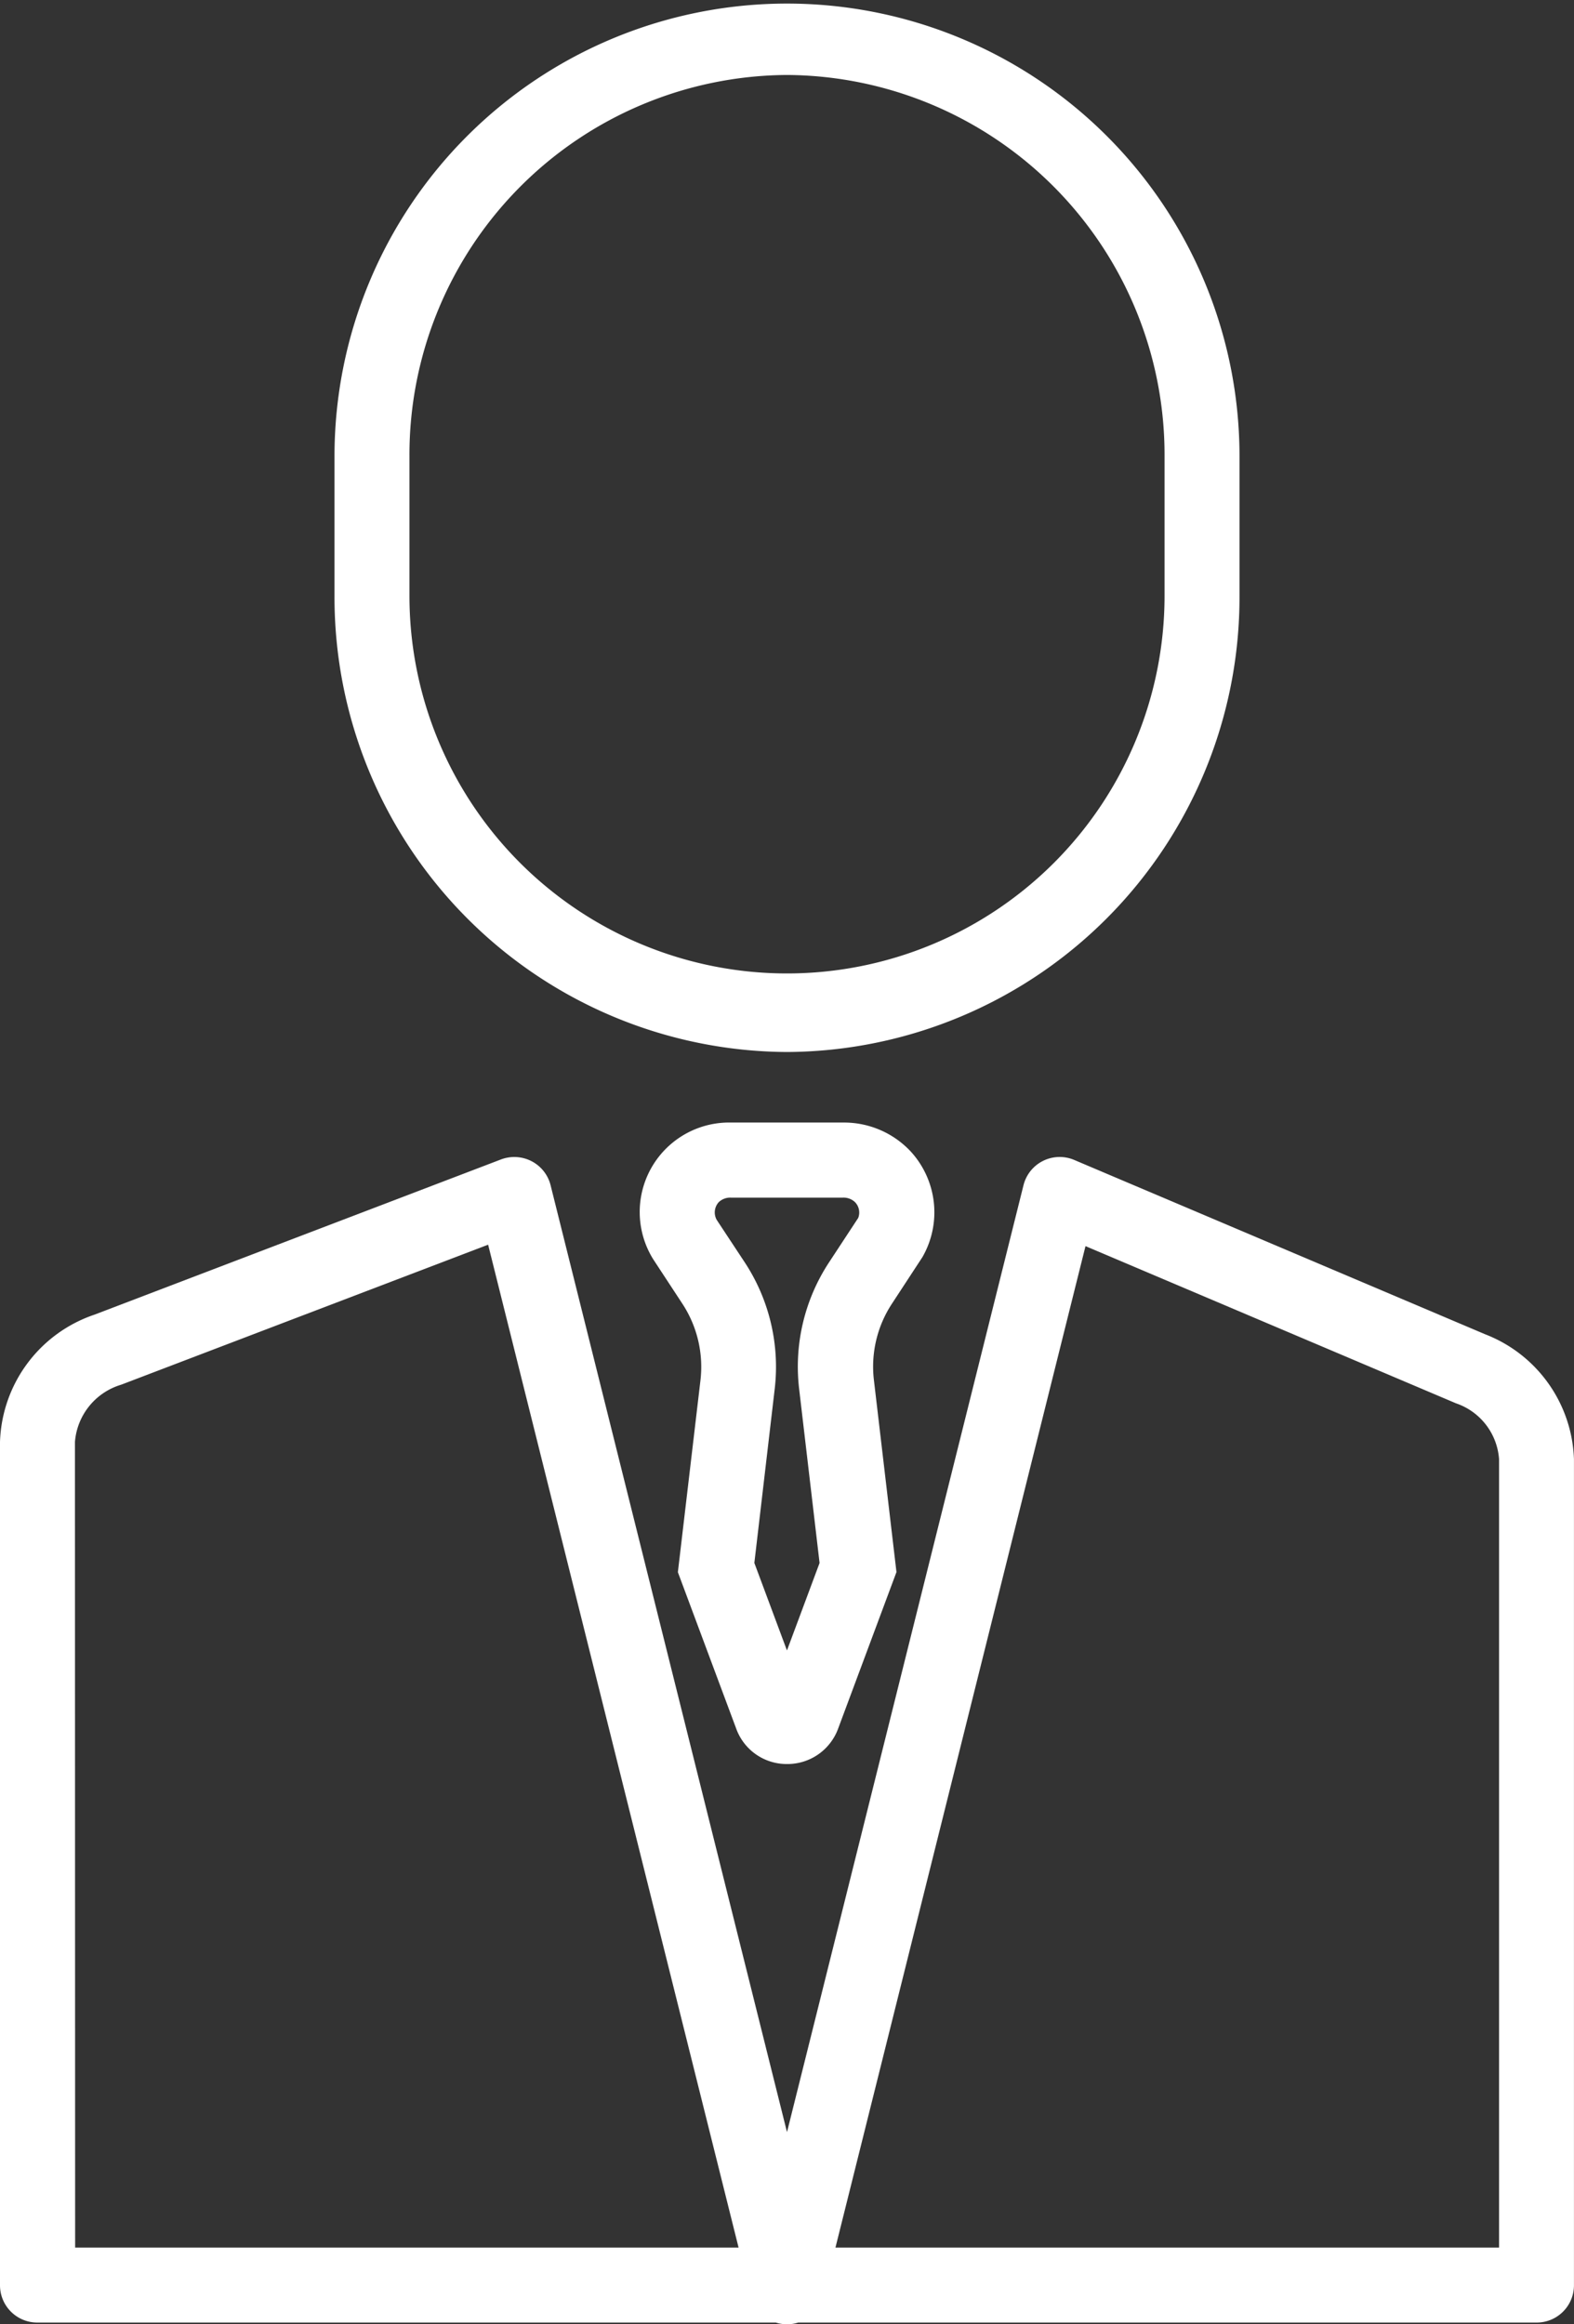
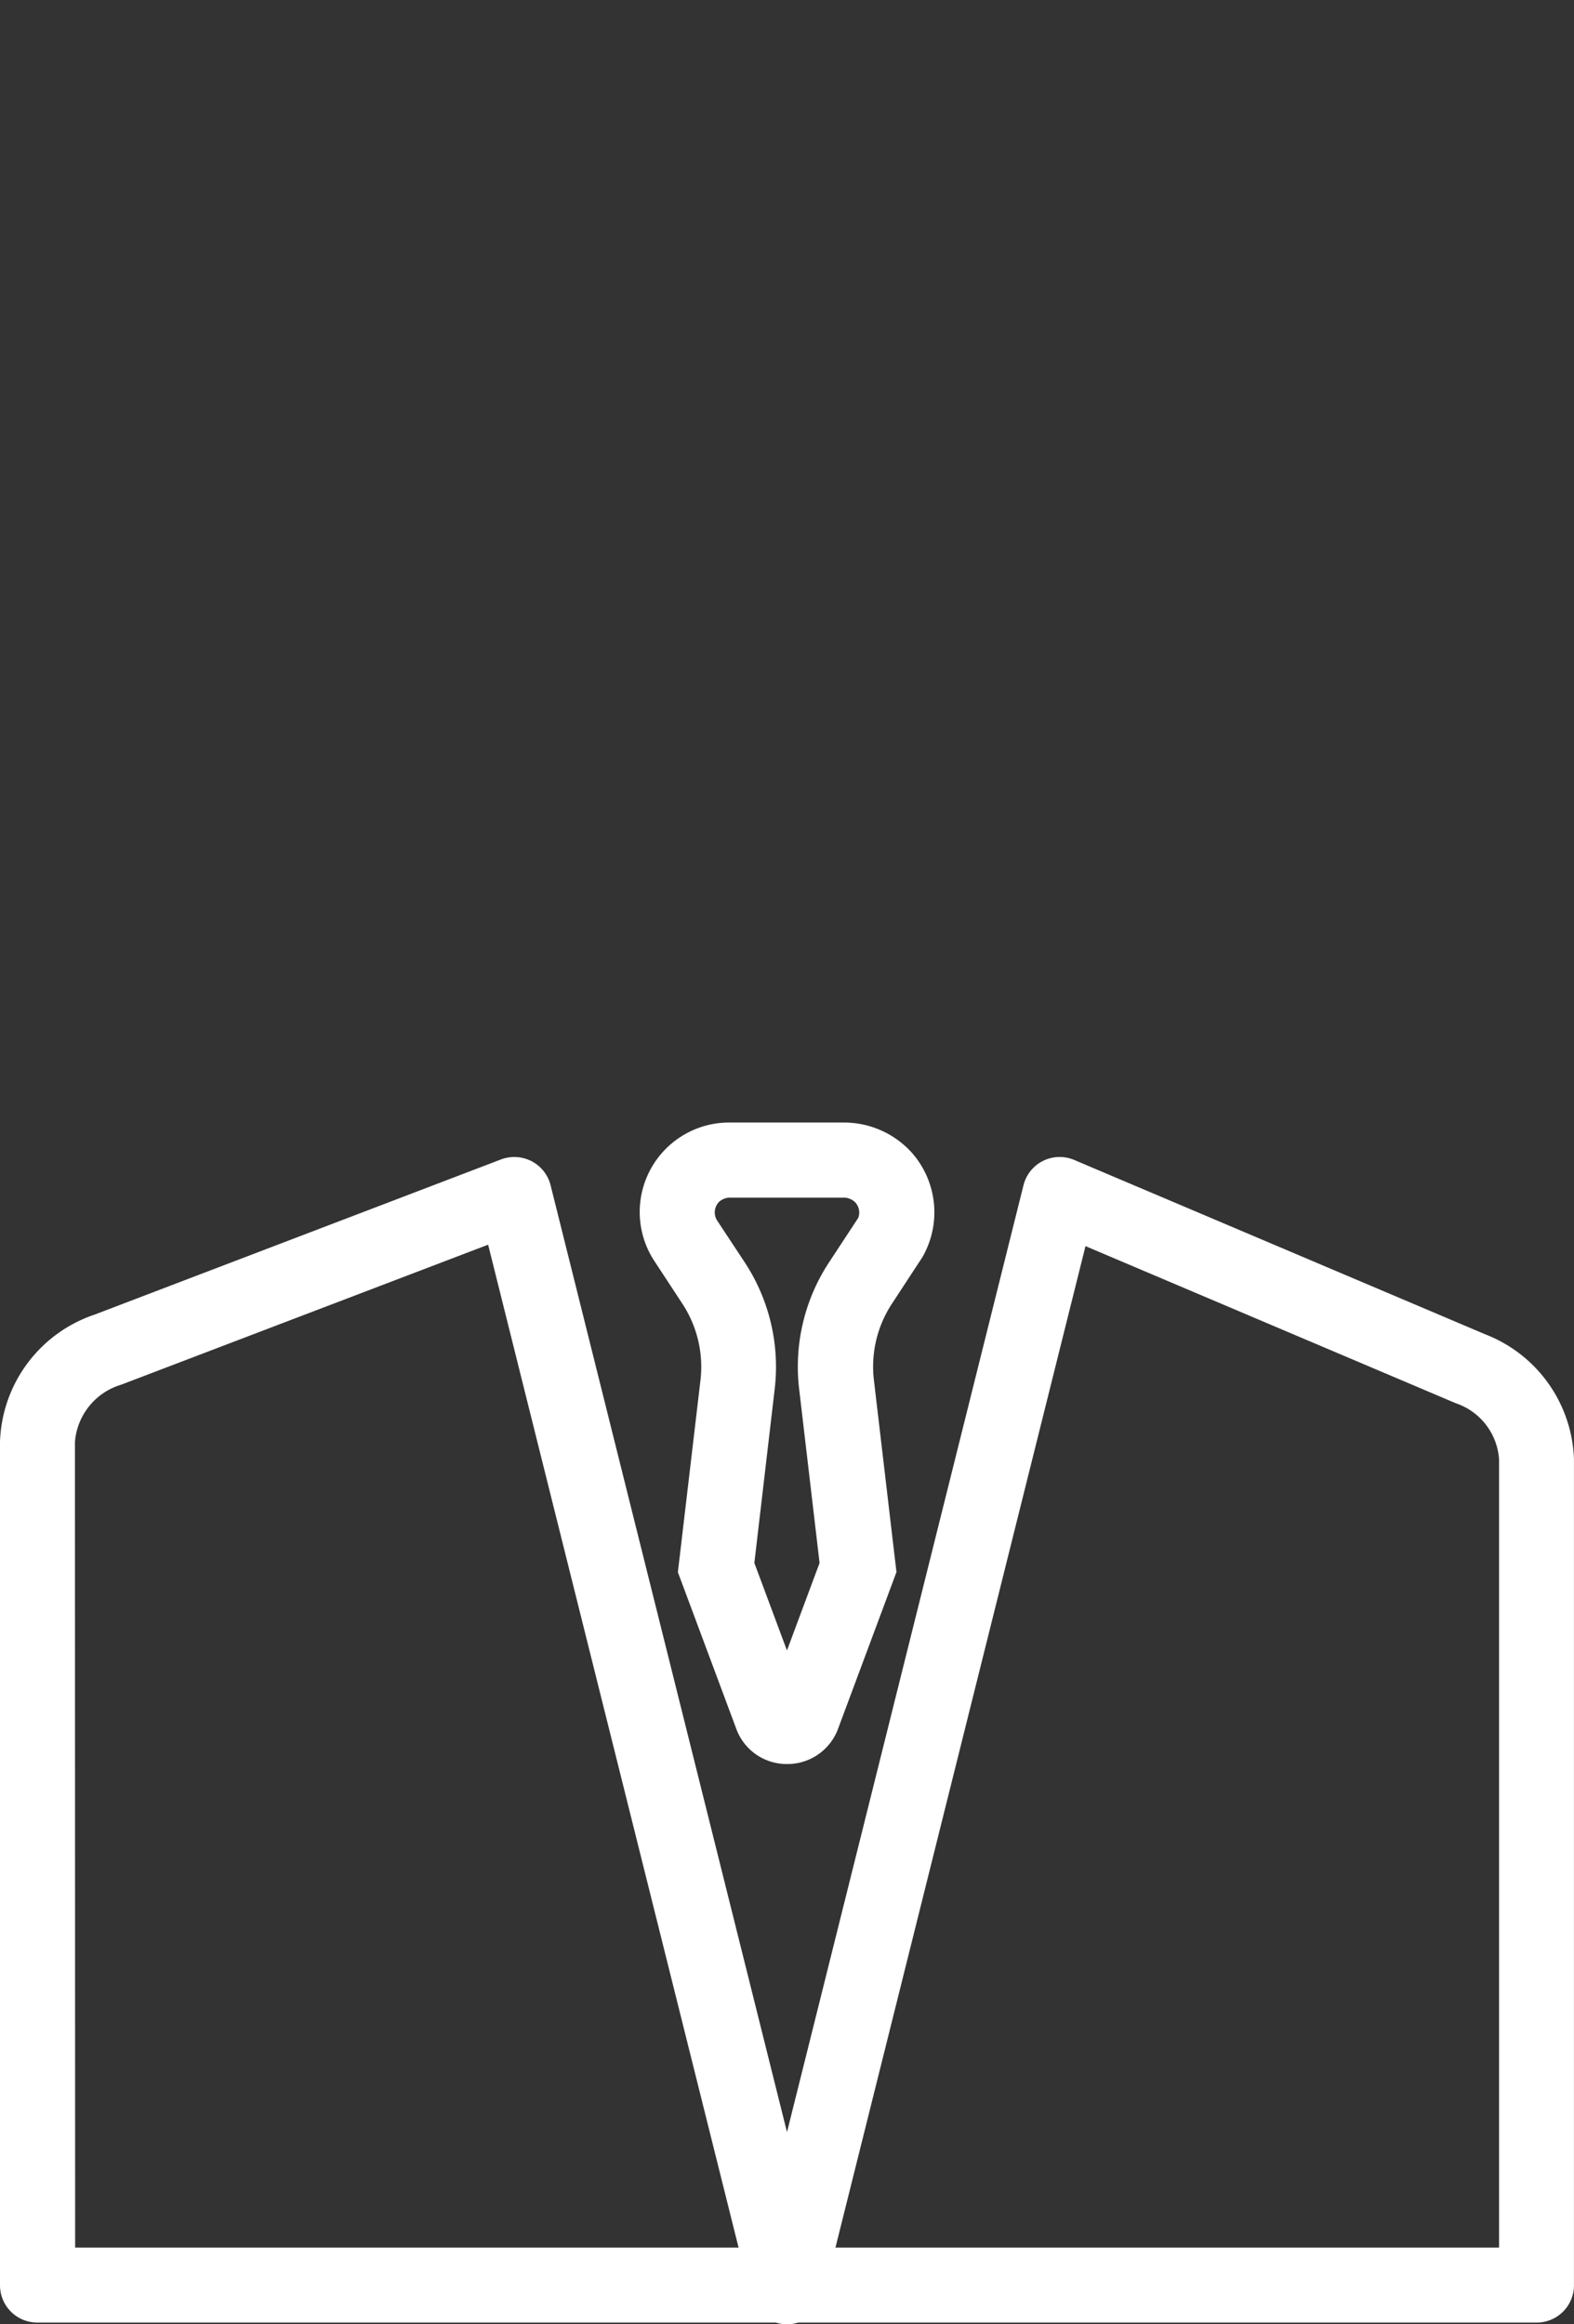
<svg xmlns="http://www.w3.org/2000/svg" id="propietario" width="42.232" height="62.342" viewBox="0 0 42.232 62.342">
  <rect x="0" y="0" width="42.232" height="62.342" fill="#333333" stroke="none" />
  <path id="Trazado_27748" data-name="Trazado 27748" d="M21.116,278.213a1.006,1.006,0,0,1-.3-.046H1.006A1,1,0,0,1,0,277.161V254.546a3.727,3.727,0,0,1,2.534-3.413l10.907-4.163a1.012,1.012,0,0,1,.822.047,1,1,0,0,1,.511.649l6.342,25.393,6.344-25.392a1,1,0,0,1,1.367-.682L39.85,251.66a3.726,3.726,0,0,1,2.381,3.351v22.15a1,1,0,0,1-1.006,1.006H21.417A1.006,1.006,0,0,1,21.116,278.213Zm1.3-2.057H40.221V255.011a1.708,1.708,0,0,0-1.155-1.5l-9.941-4.216Zm-20.4,0H19.817l-6.72-26.9L3.25,253.012a1.744,1.744,0,0,0-1.239,1.534Zm0,0" transform="translate(0 -215.871)" fill="#fff" />
  <path id="Trazado_27749" data-name="Trazado 27749" d="M140.587,256.777h0a1.44,1.44,0,0,1-1.367-.964l-1.56-4.182.606-5.147a3.088,3.088,0,0,0-.485-2.053l-.787-1.2a2.4,2.4,0,0,1,2.1-3.66h3a2.449,2.449,0,0,1,1.816.779h0a2.415,2.415,0,0,1,.313,2.828l-.818,1.25a3.074,3.074,0,0,0-.485,2.052l.605,5.148-1.563,4.193A1.448,1.448,0,0,1,140.587,256.777Zm-.518-1.656a.035.035,0,0,0,0,.009Zm1.033-.011,0,.01A.052.052,0,0,0,141.1,255.11Zm-1.39-3.727.875,2.348.875-2.347-.548-4.666a5.094,5.094,0,0,1,.8-3.394l.785-1.195a.4.4,0,0,0-.087-.424.446.446,0,0,0-.327-.12h-3a.447.447,0,0,0-.328.121.408.408,0,0,0-.054.477l.755,1.144a5.1,5.1,0,0,1,.8,3.391Zm0,0" transform="translate(-119.472 -209.462)" fill="#fff" />
-   <path id="Trazado_27750" data-name="Trazado 27750" d="M83.547,28.217A12.2,12.2,0,0,1,71.406,15.981V12.237a12.141,12.141,0,1,1,24.282,0V15.98A12.2,12.2,0,0,1,83.547,28.217Zm0-26.206a10.189,10.189,0,0,0-10.13,10.225V15.98a10.13,10.13,0,1,0,20.26,0V12.236A10.189,10.189,0,0,0,83.547,2.011Zm0,0" transform="translate(-62.431)" fill="#fff" />
</svg>